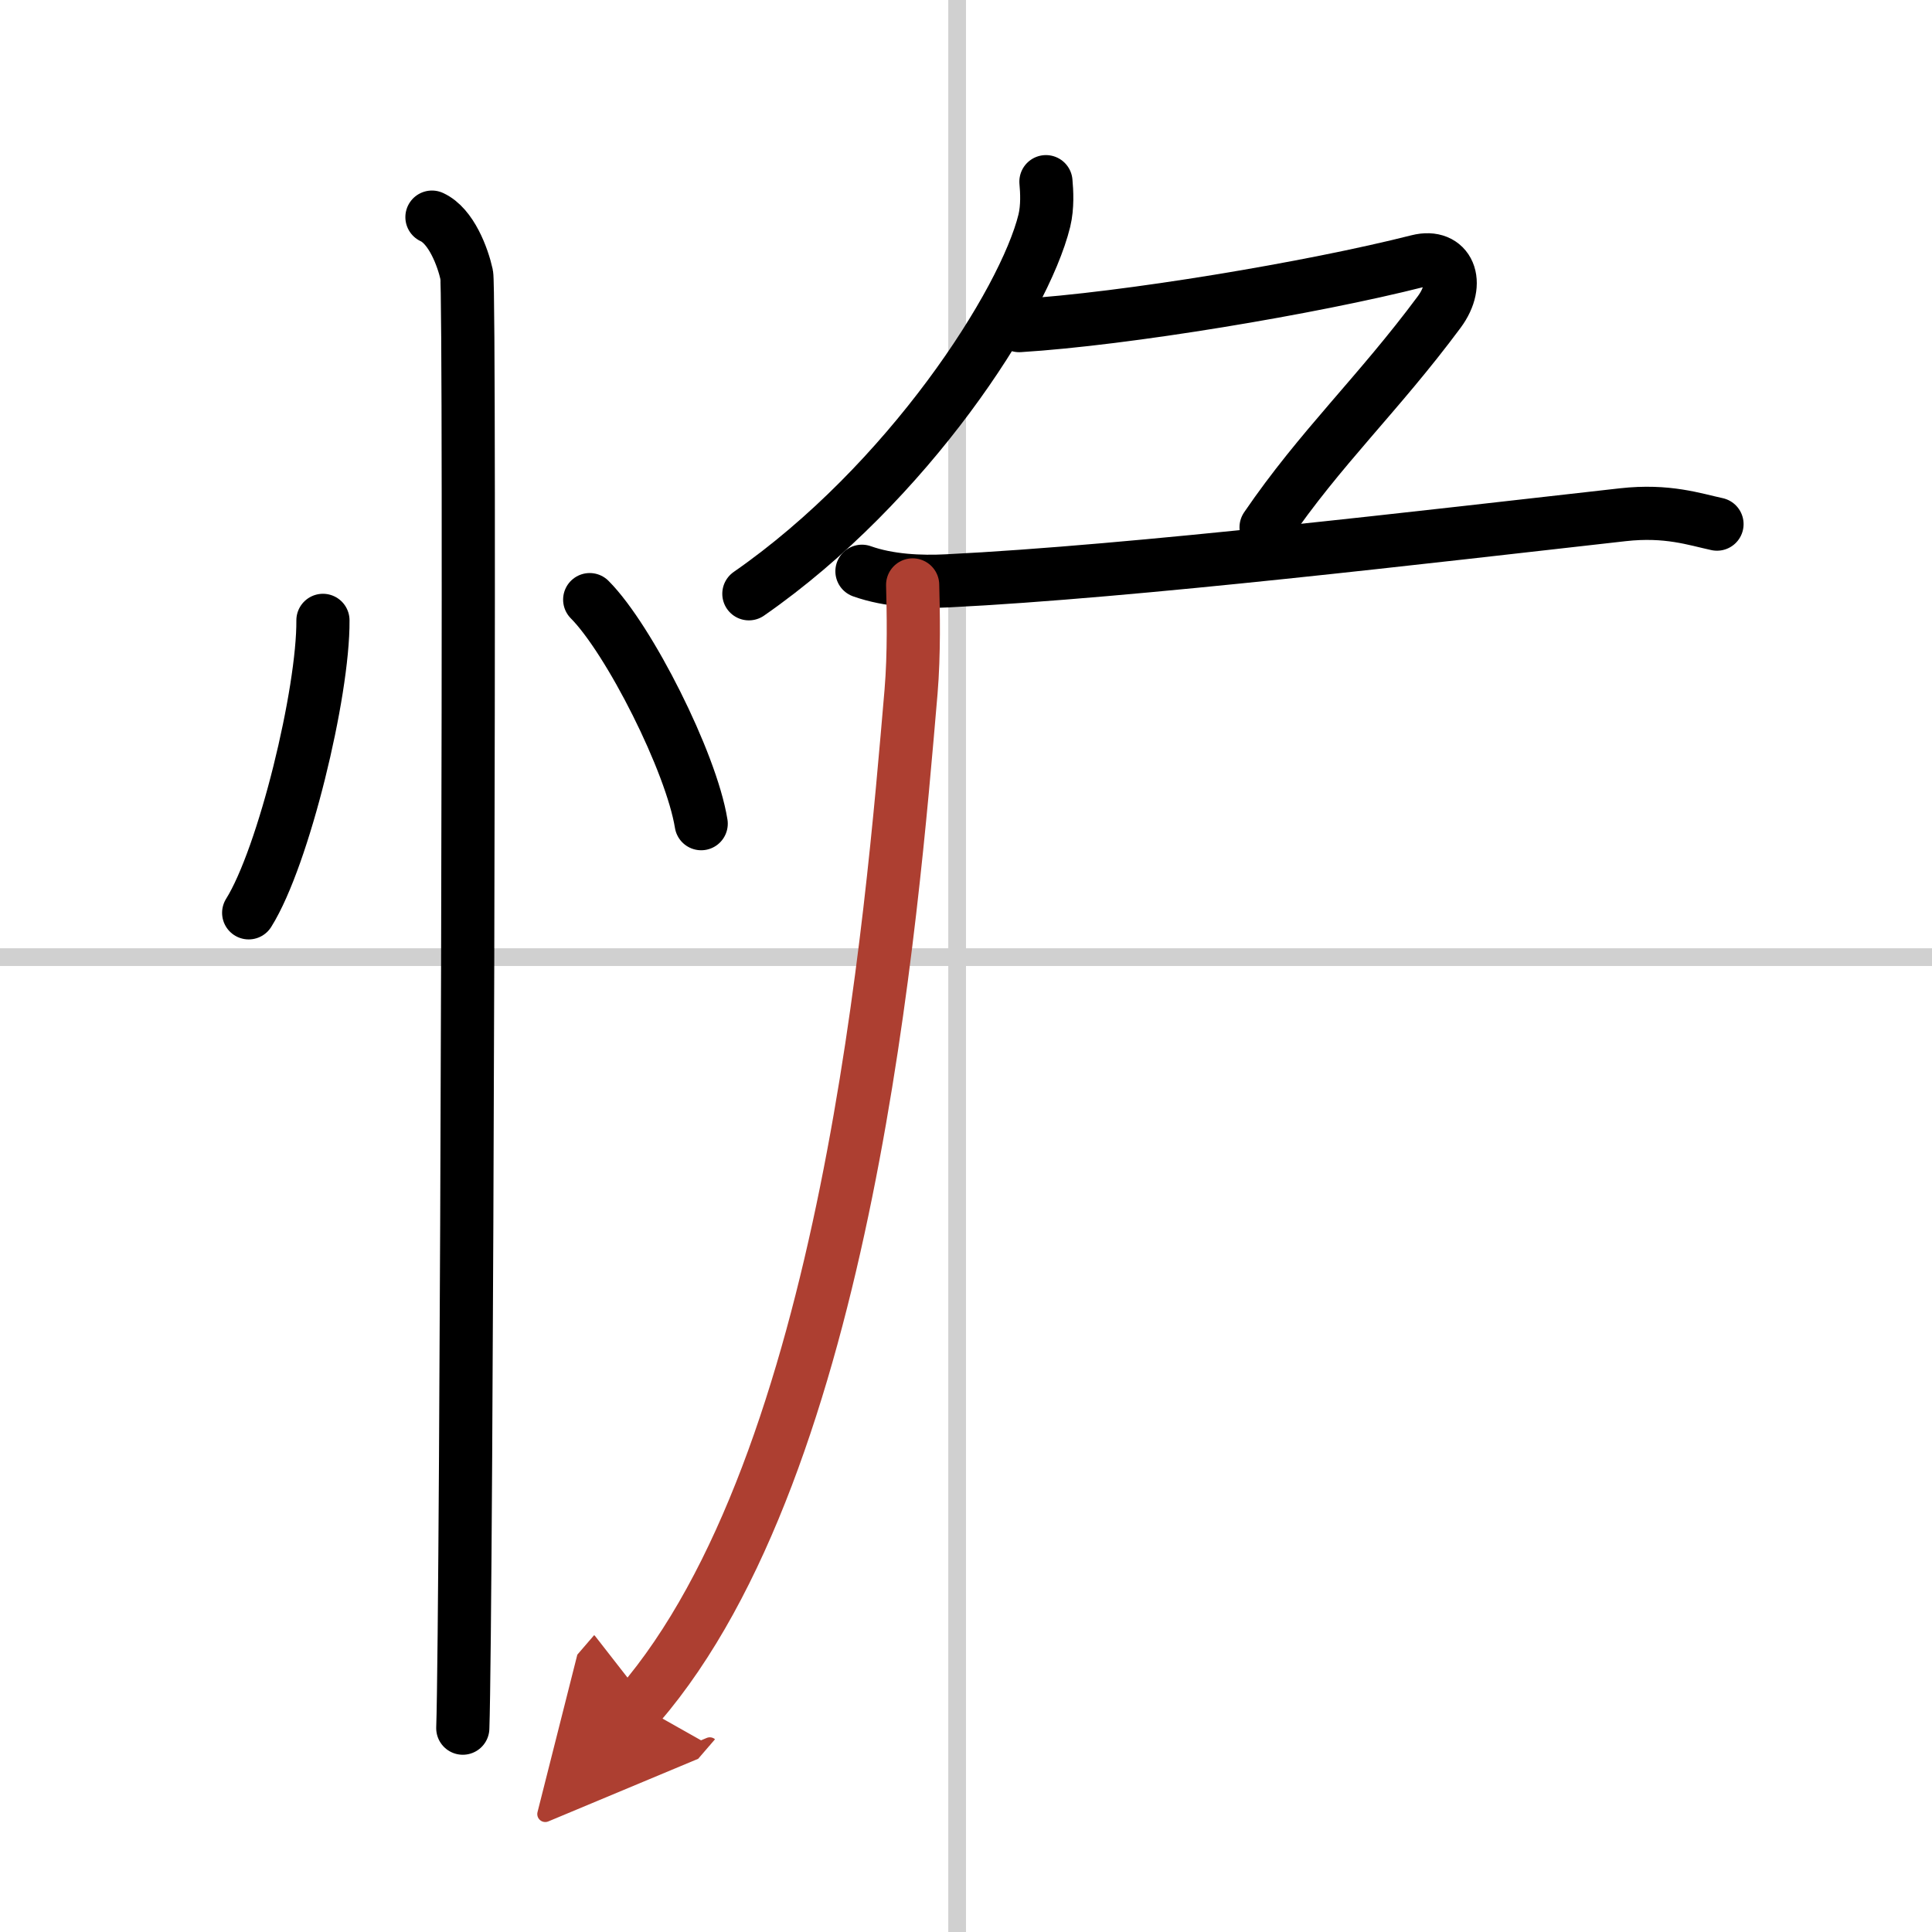
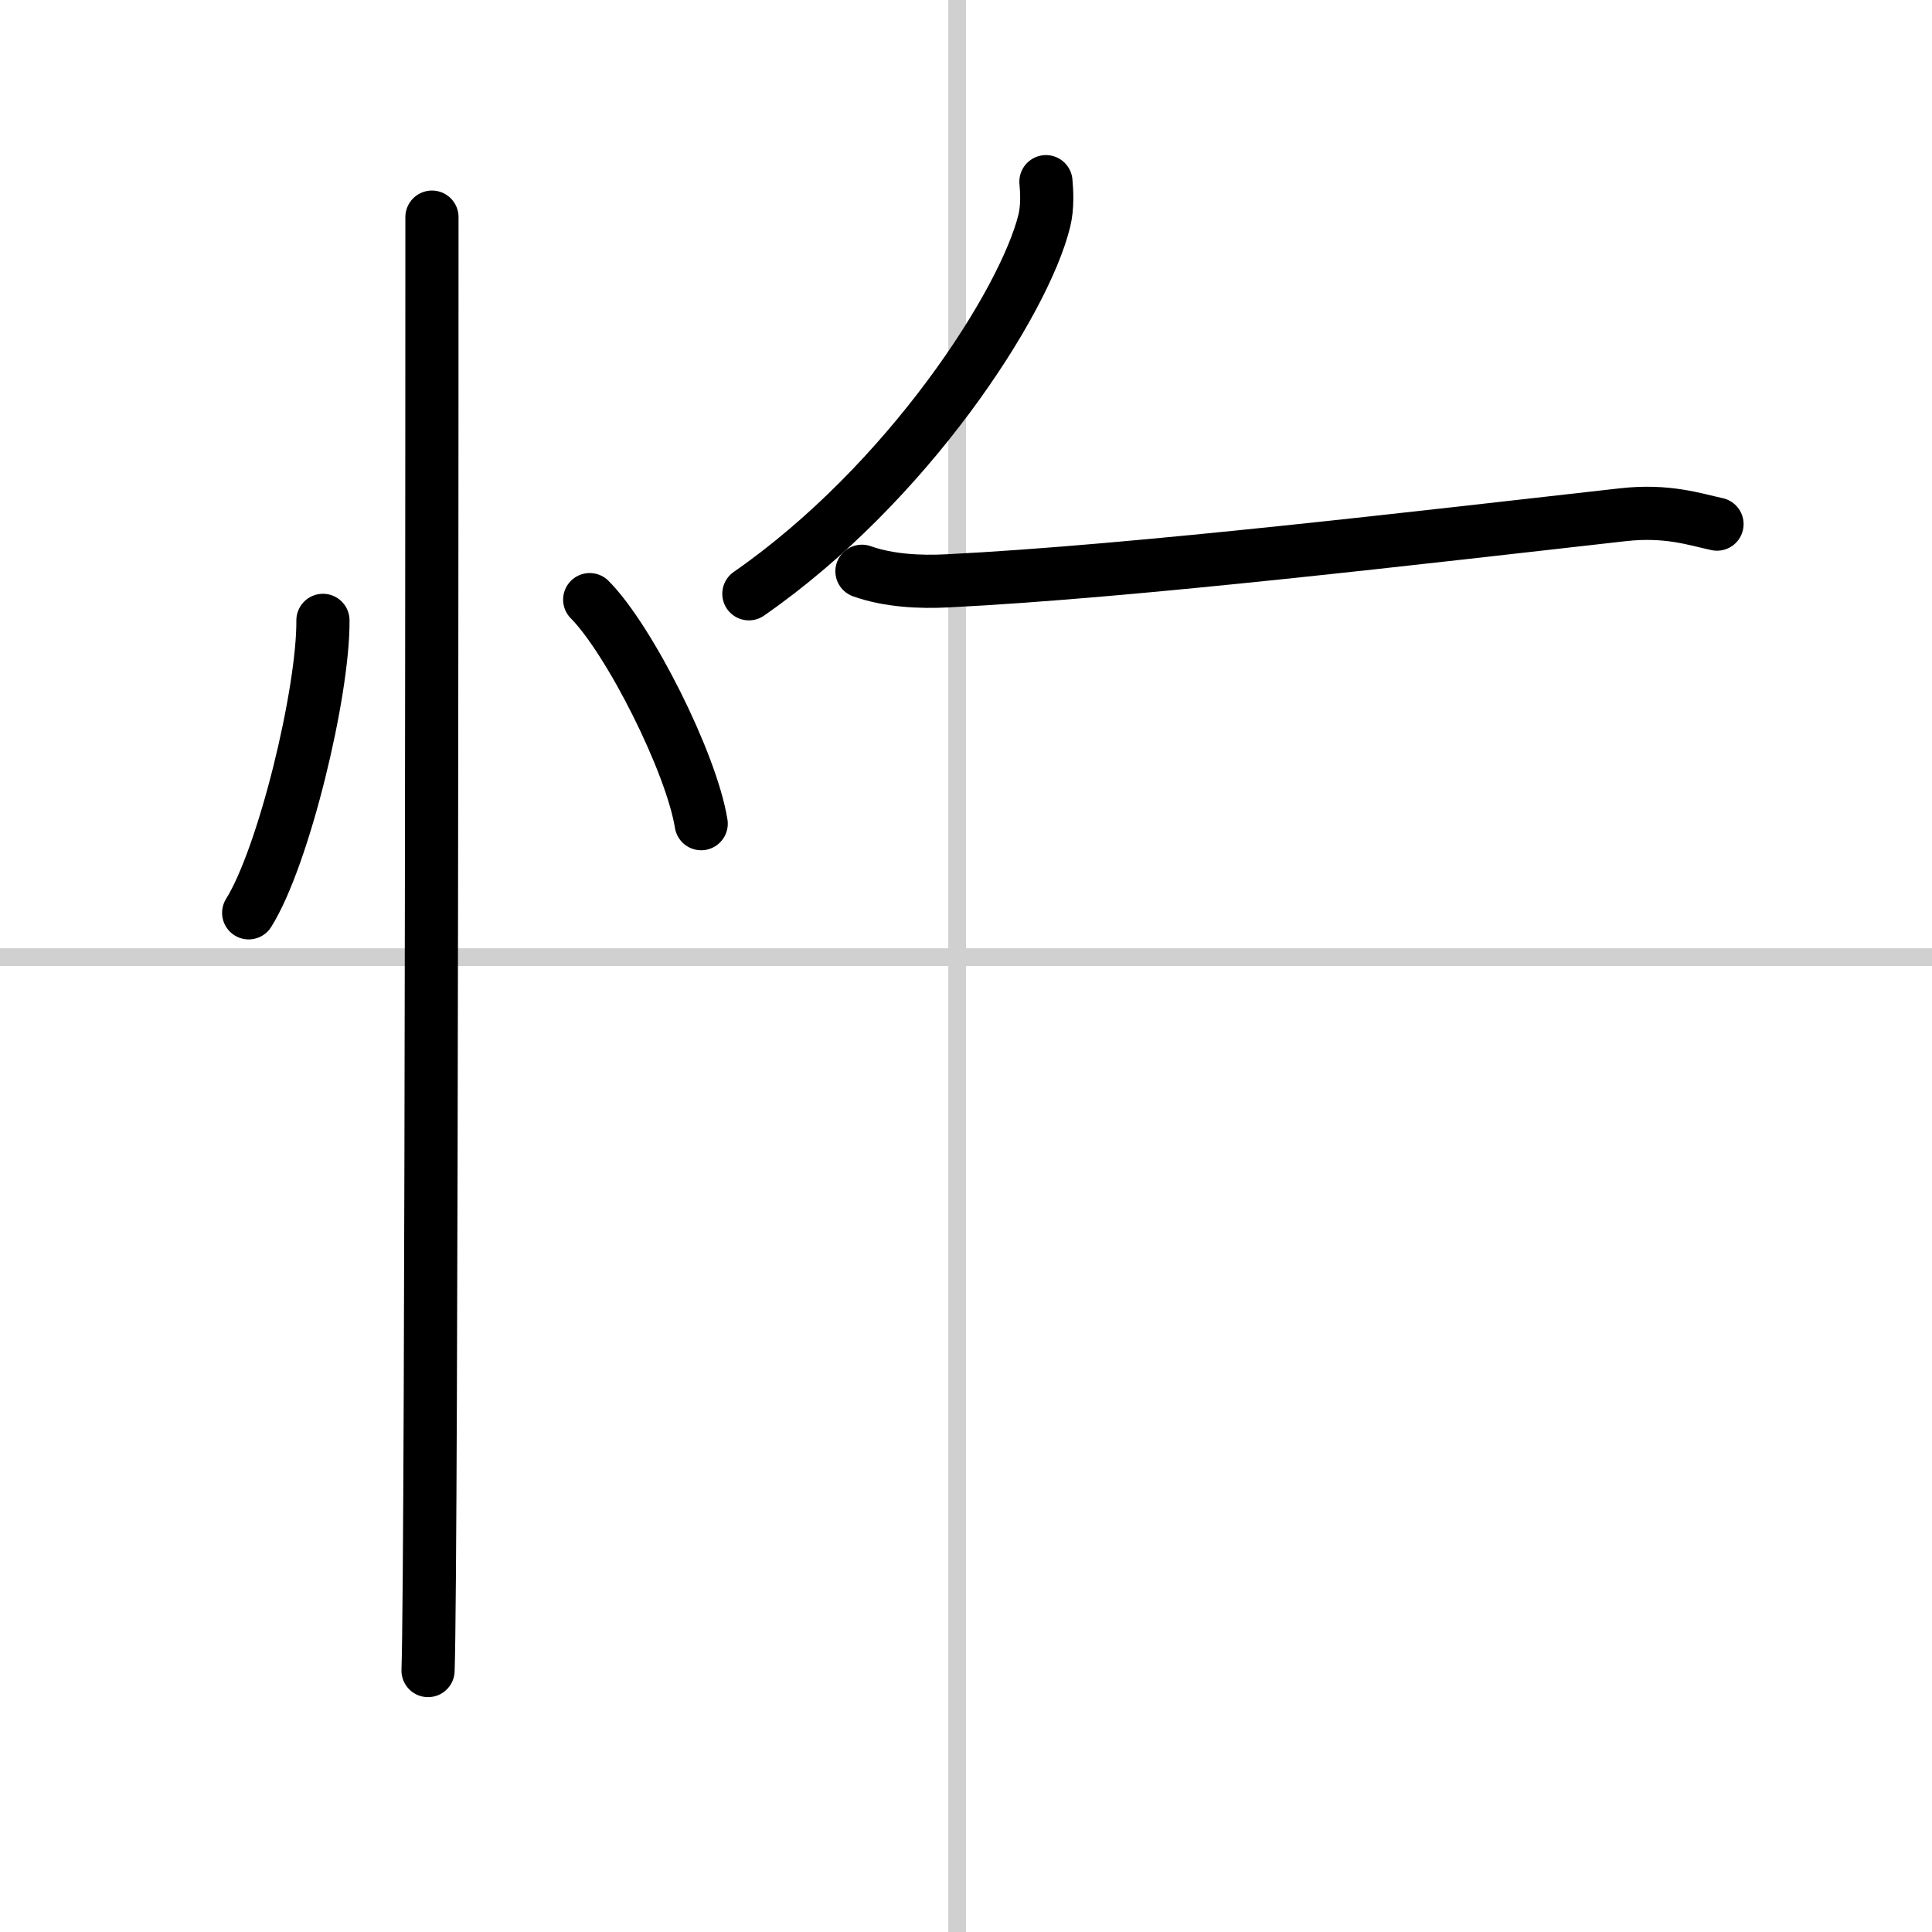
<svg xmlns="http://www.w3.org/2000/svg" width="400" height="400" viewBox="0 0 109 109">
  <defs>
    <marker id="a" markerWidth="4" orient="auto" refX="1" refY="5" viewBox="0 0 10 10">
      <polyline points="0 0 10 5 0 10 1 5" fill="#ad3f31" stroke="#ad3f31" />
    </marker>
  </defs>
  <g fill="none" stroke="#000" stroke-linecap="round" stroke-linejoin="round" stroke-width="3">
    <rect width="100%" height="100%" fill="#fff" stroke="#fff" />
    <line x1="54" x2="54" y2="109" stroke="#d0d0d0" stroke-width="1" />
    <line x2="109" y1="54" y2="54" stroke="#d0d0d0" stroke-width="1" />
    <path d="m18.22 35c0.03 4.07-2.21 13.34-4.19 16.5" />
    <path d="M33.27,33.83C35.49,36.06,39,43,39.56,46.47" />
-     <path d="m24.37 12.25c1.09 0.5 1.74 2.25 1.96 3.25s0 75.75-0.22 82" />
+     <path d="m24.37 12.25s0 75.75-0.22 82" />
    <path d="m59.01 10.25c0.05 0.55 0.1 1.41-0.09 2.2-1.14 4.64-7.7 14.82-16.67 21.05" />
-     <path d="m57.5 18.37c6-0.37 16.5-2.12 22.49-3.64 1.73-0.44 2.44 1.21 1.21 2.87-3.45 4.65-6.7 7.65-9.77 12.15" />
    <path d="m48.63 32.23c1.52 0.54 3.3 0.62 4.82 0.54 10.55-0.52 27.3-2.52 38.11-3.73 2.51-0.28 4.05 0.26 5.31 0.53" />
-     <path d="m51.49 33c0.04 1.5 0.09 3.87-0.09 6.02-1.09 12.7-3.56 43.51-15.35 57.19" marker-end="url(#a)" stroke="#ad3f31" />
  </g>
</svg>